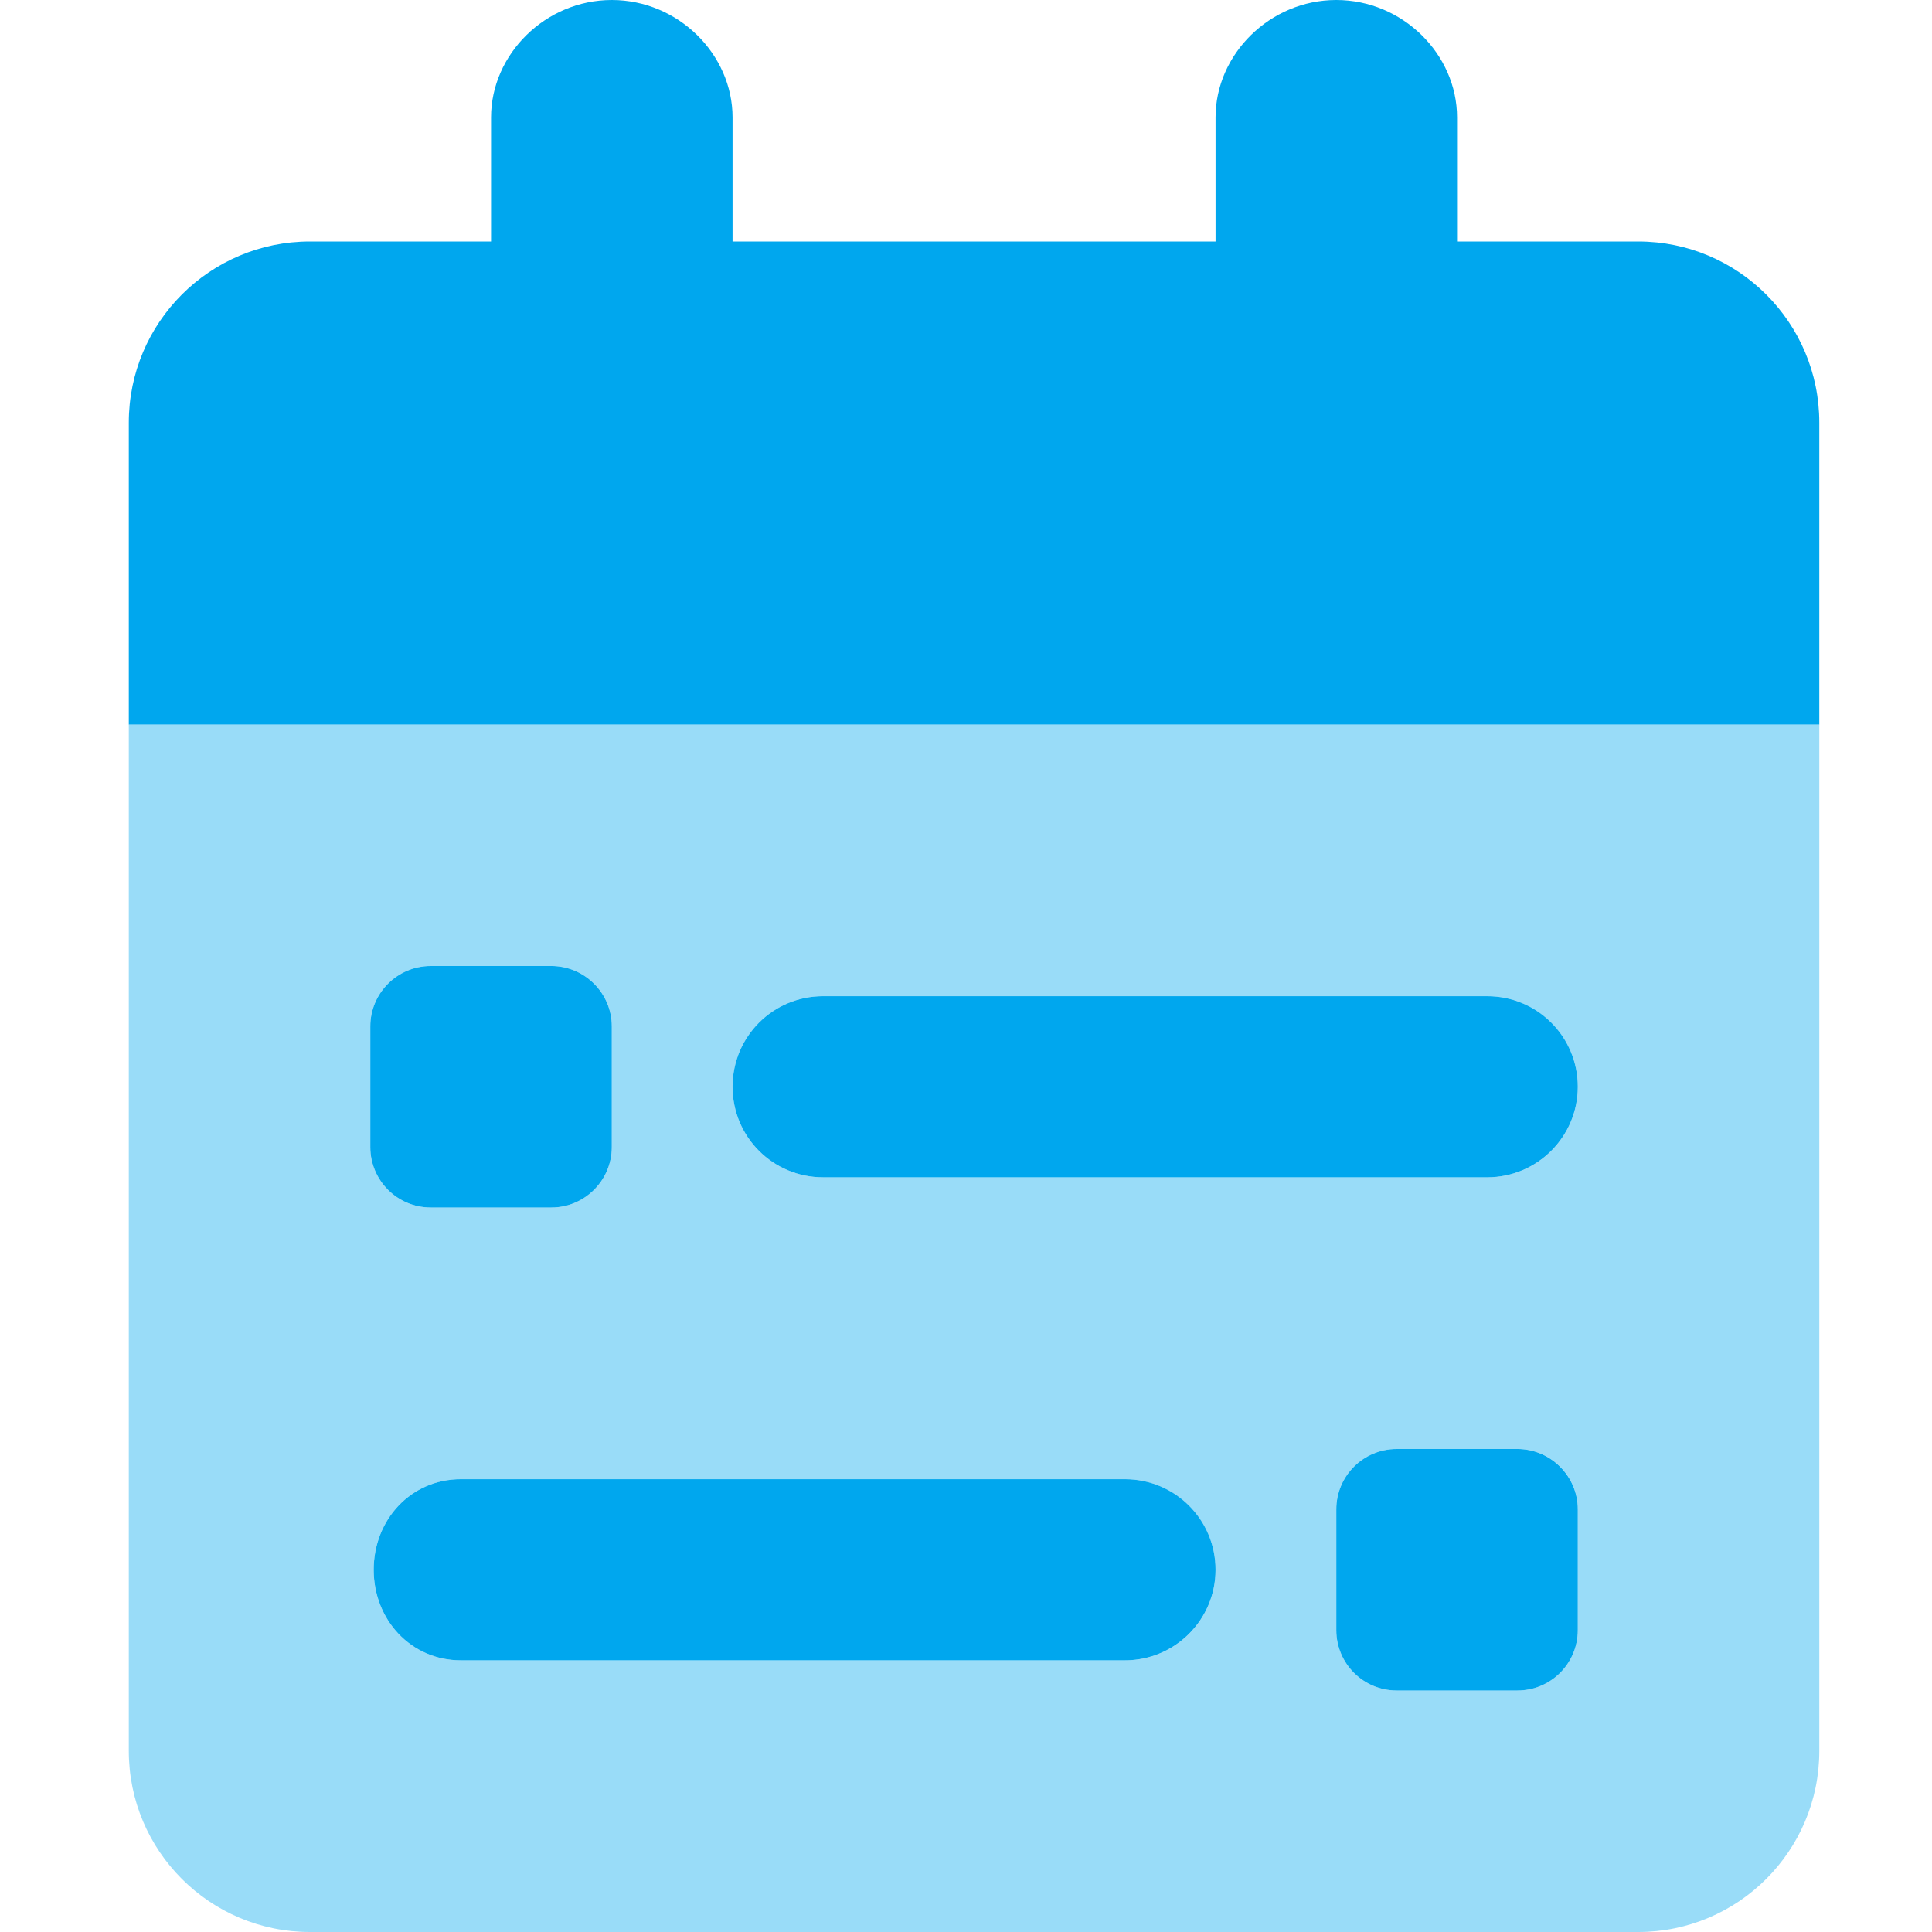
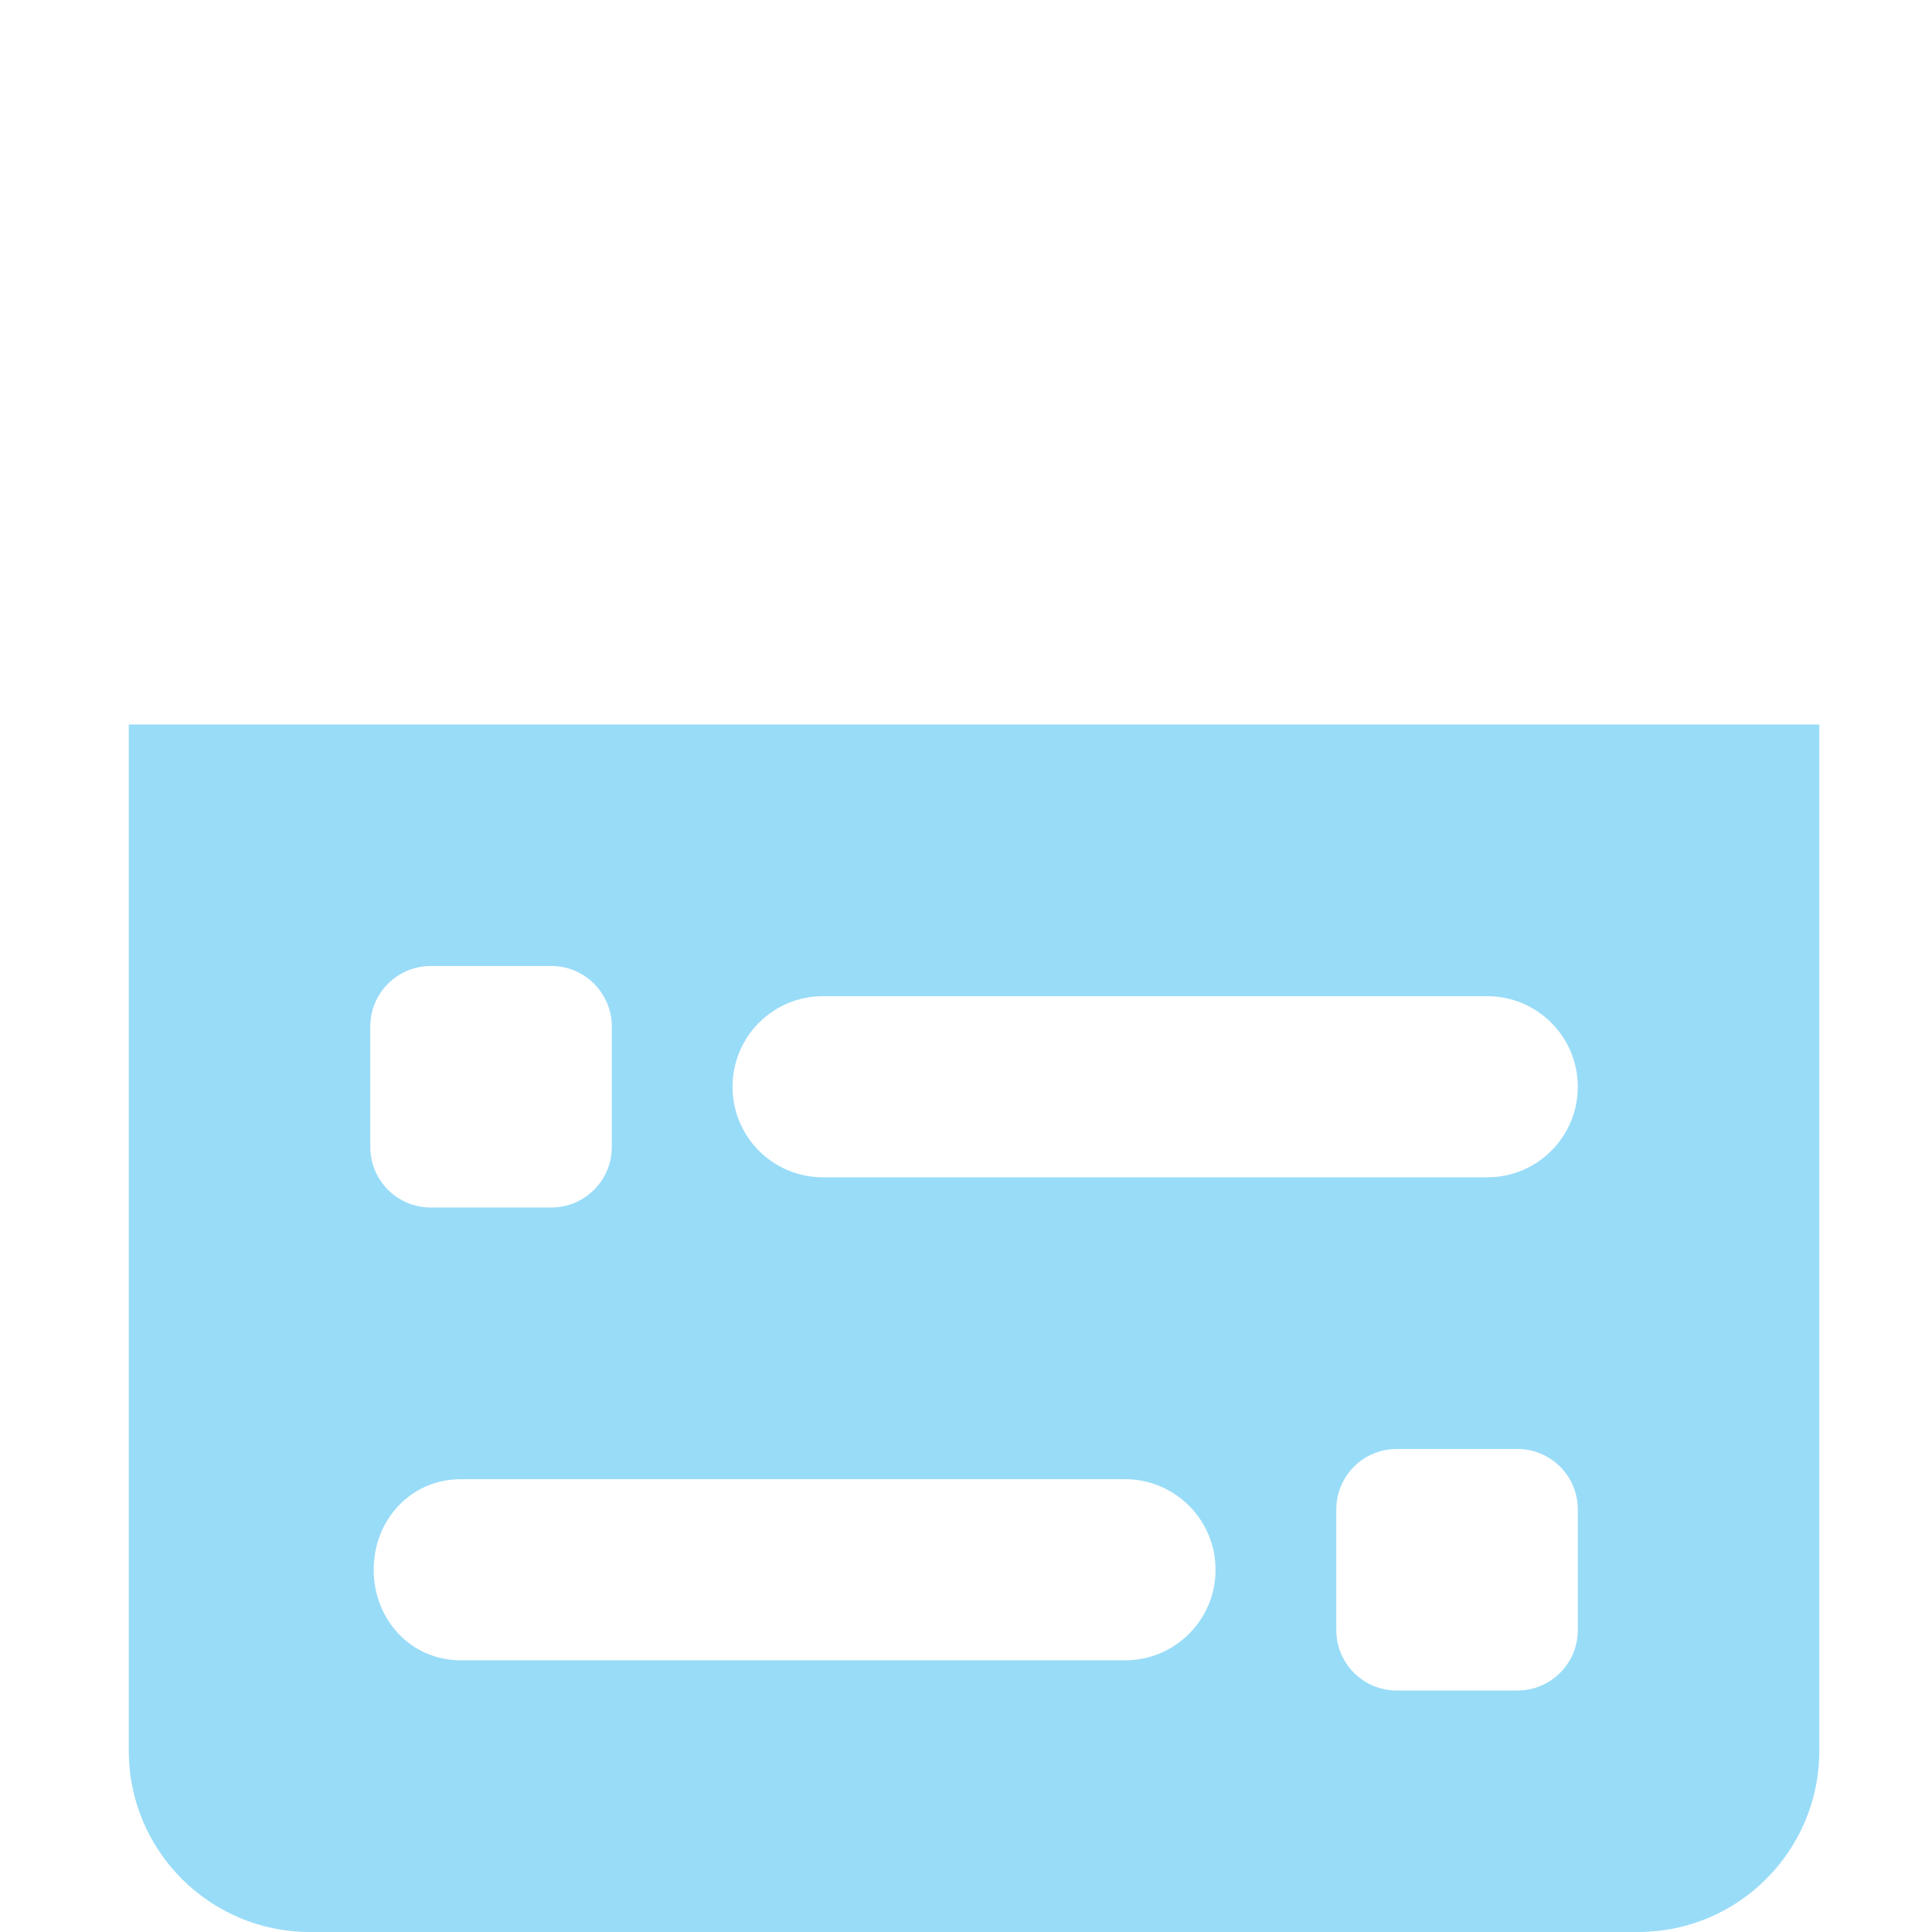
<svg xmlns="http://www.w3.org/2000/svg" width="90" height="90" viewBox="0 0 90 90" fill="none">
-   <path d="M76.312 11.25H67.875V5.467C67.875 2.531 65.344 0 62.25 0C59.156 0 56.625 2.531 56.625 5.467V11.25H34.125V5.467C34.125 2.531 31.594 0 28.5 0C25.406 0 22.875 2.531 22.875 5.467V11.25H14.438C9.778 11.25 6 15.027 6 19.688V33.75H84.75L84.75 19.688C84.75 15.027 80.971 11.25 76.312 11.25ZM25.688 56.25C27.234 56.25 28.5 54.984 28.5 53.438V47.812C28.5 46.266 27.234 45 25.688 45H20.062C18.509 45 17.25 46.266 17.25 47.812V53.438C17.25 54.984 18.509 56.25 20.062 56.25H25.688ZM70.688 67.5H65.062C63.509 67.5 62.25 68.759 62.25 70.312V75.938C62.25 77.491 63.509 78.75 65.062 78.75H70.688C72.241 78.75 73.5 77.491 73.5 75.938V70.312C73.5 68.766 72.234 67.5 70.688 67.5ZM69.281 46.406H38.344C36.006 46.406 34.125 48.287 34.125 50.625C34.125 52.963 36.006 54.844 38.344 54.844H69.281C71.61 54.844 73.5 52.954 73.5 50.625C73.5 48.296 71.619 46.406 69.281 46.406ZM52.406 68.906H21.469C19.14 68.906 17.408 70.796 17.408 73.125C17.408 75.454 19.14 77.344 21.469 77.344H52.406C54.735 77.344 56.625 75.454 56.625 73.125C56.625 70.796 54.744 68.906 52.406 68.906Z" fill="#00A7EE" />
  <path opacity="0.4" d="M6 33.75L6 81.562C6 86.221 9.779 90 14.438 90H76.312C80.971 90 84.75 86.221 84.75 81.562L84.75 33.75H6ZM17.25 47.812C17.25 46.266 18.509 45 20.062 45H25.688C27.234 45 28.5 46.266 28.5 47.812V53.438C28.5 54.984 27.234 56.25 25.688 56.25H20.062C18.509 56.25 17.25 54.984 17.25 53.438V47.812ZM52.406 77.344H21.469C19.14 77.344 17.408 75.454 17.408 73.125C17.408 70.796 19.14 68.906 21.469 68.906H52.406C54.735 68.906 56.625 70.796 56.625 73.125C56.625 75.454 54.744 77.344 52.406 77.344ZM73.5 75.938C73.5 77.491 72.241 78.75 70.688 78.75H65.062C63.509 78.75 62.25 77.491 62.25 75.938V70.312C62.25 68.759 63.509 67.5 65.062 67.5H70.688C72.241 67.5 73.5 68.759 73.5 70.312V75.938ZM69.281 54.844H38.344C36.006 54.844 34.125 52.963 34.125 50.625C34.125 48.287 36.006 46.406 38.344 46.406H69.281C71.61 46.406 73.5 48.296 73.5 50.625C73.5 52.954 71.619 54.844 69.281 54.844Z" fill="#00A7EE" />
</svg>